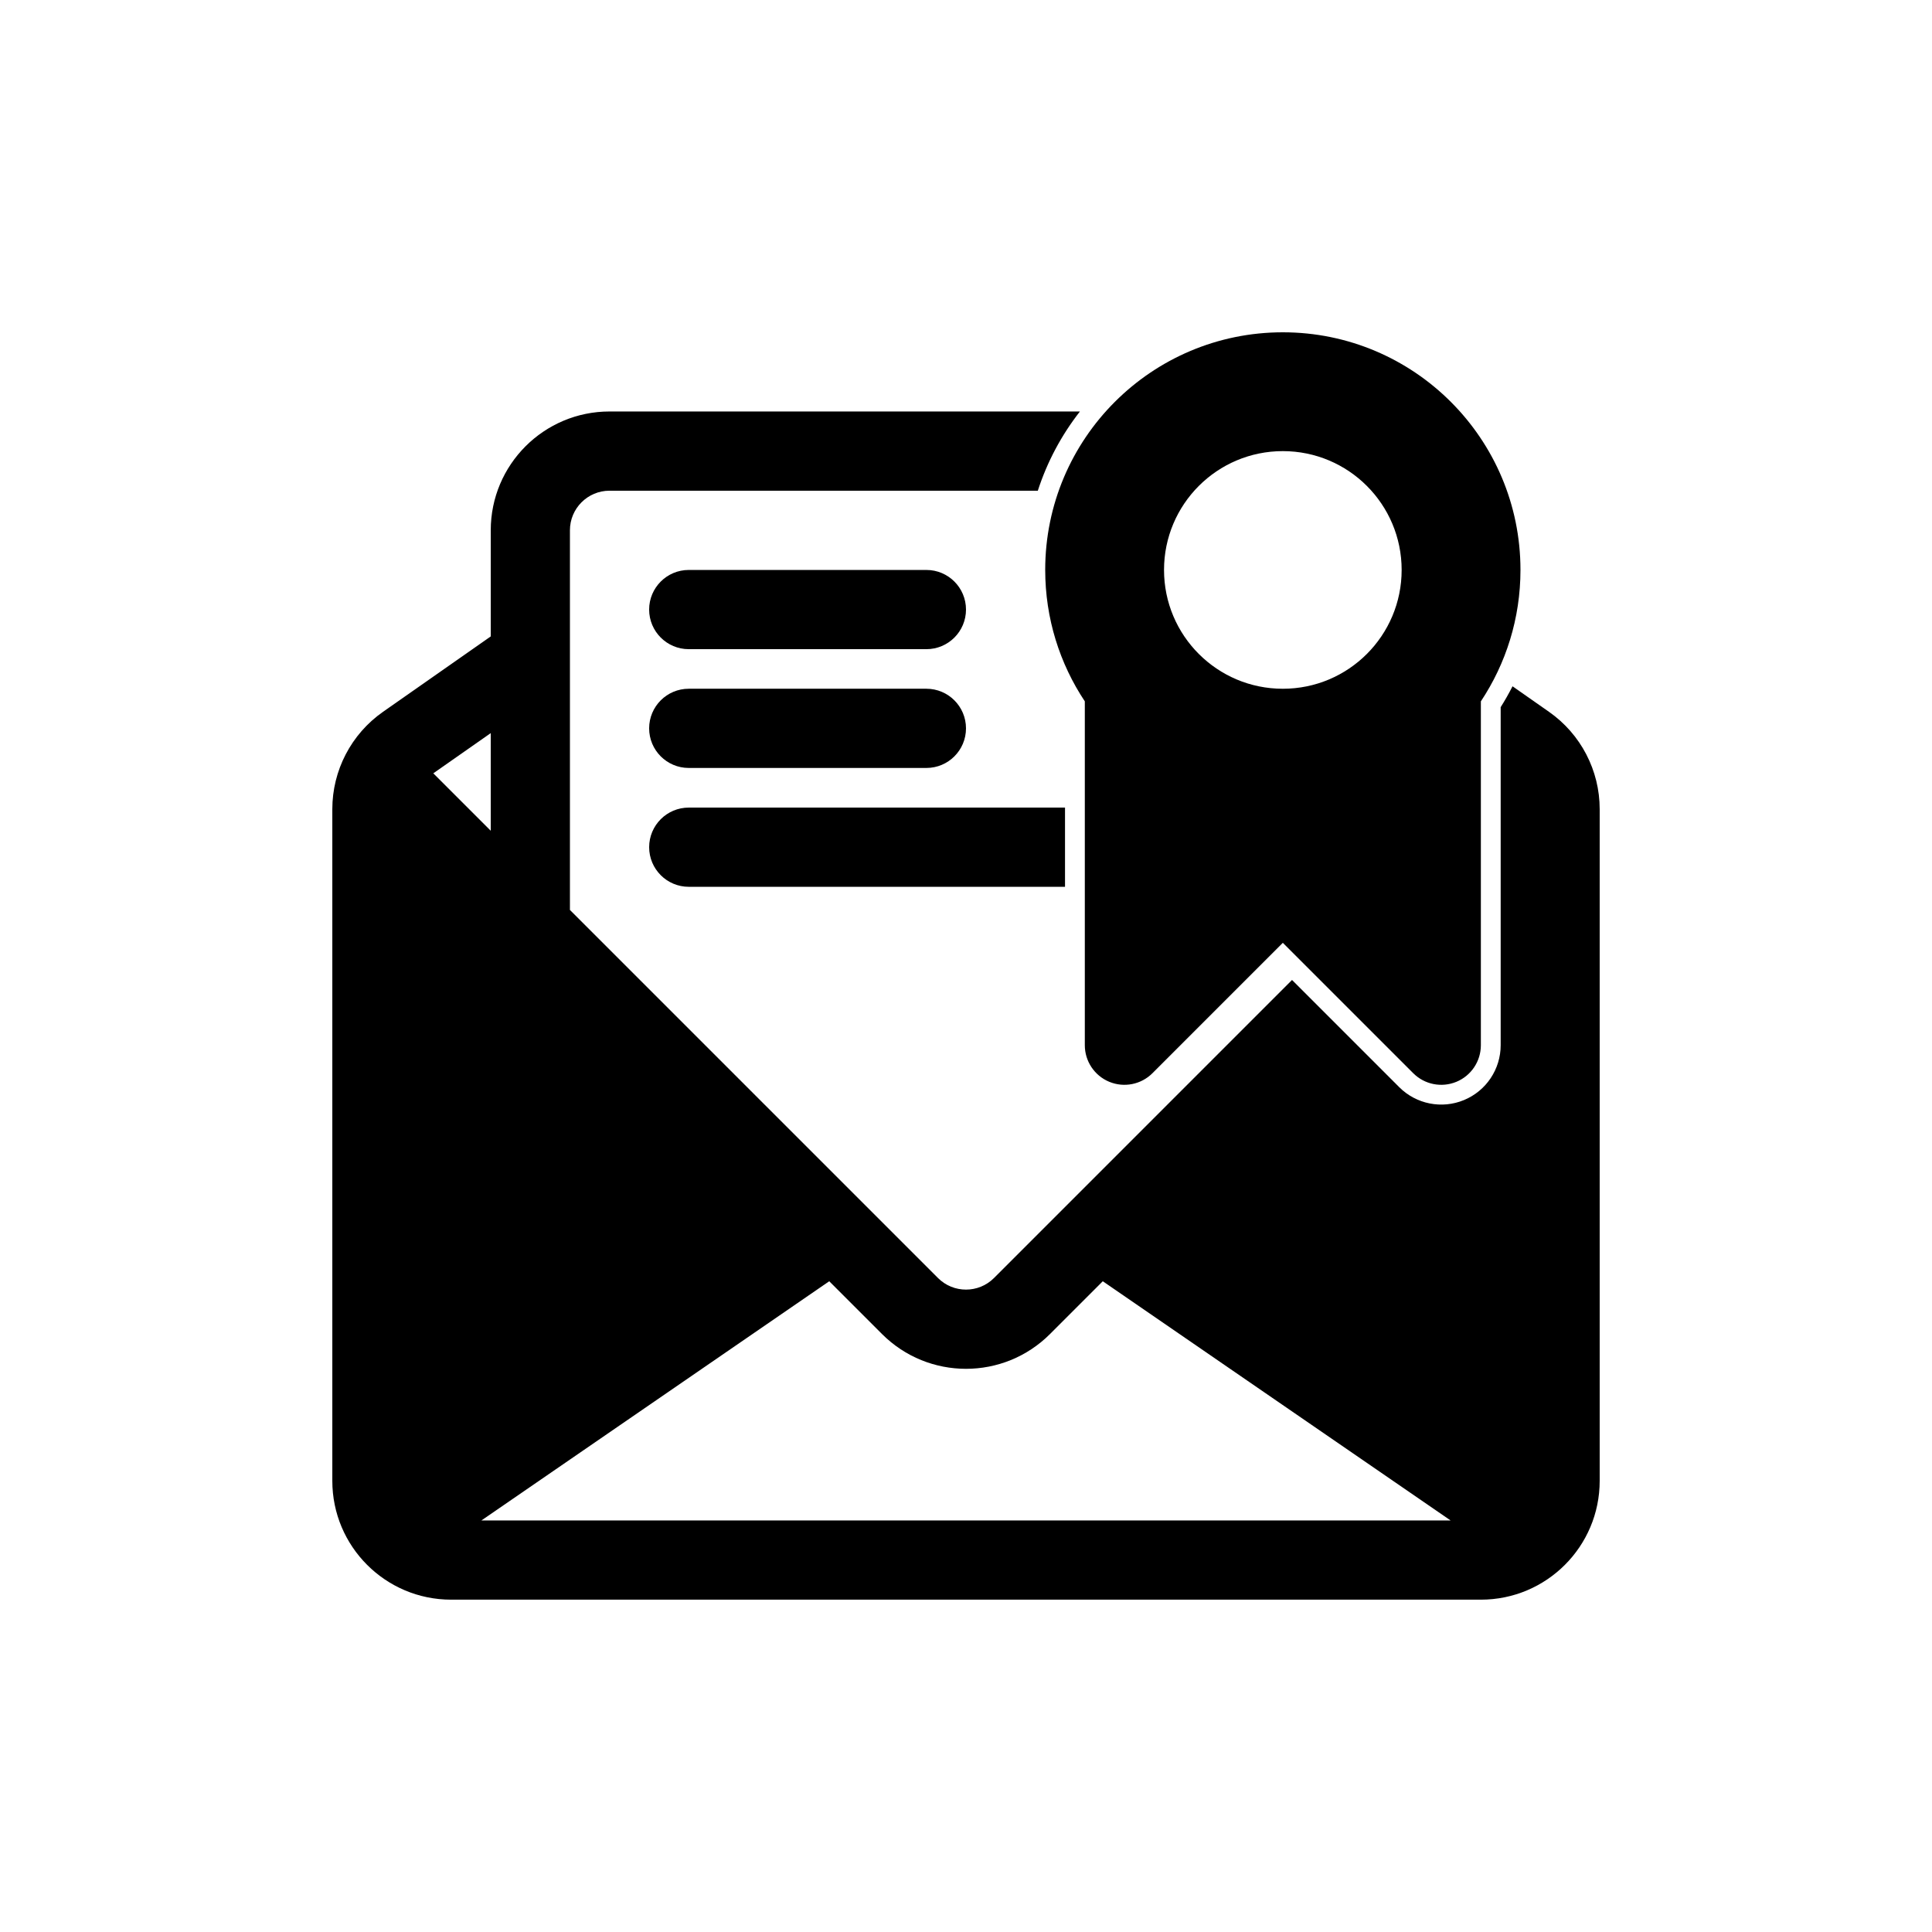
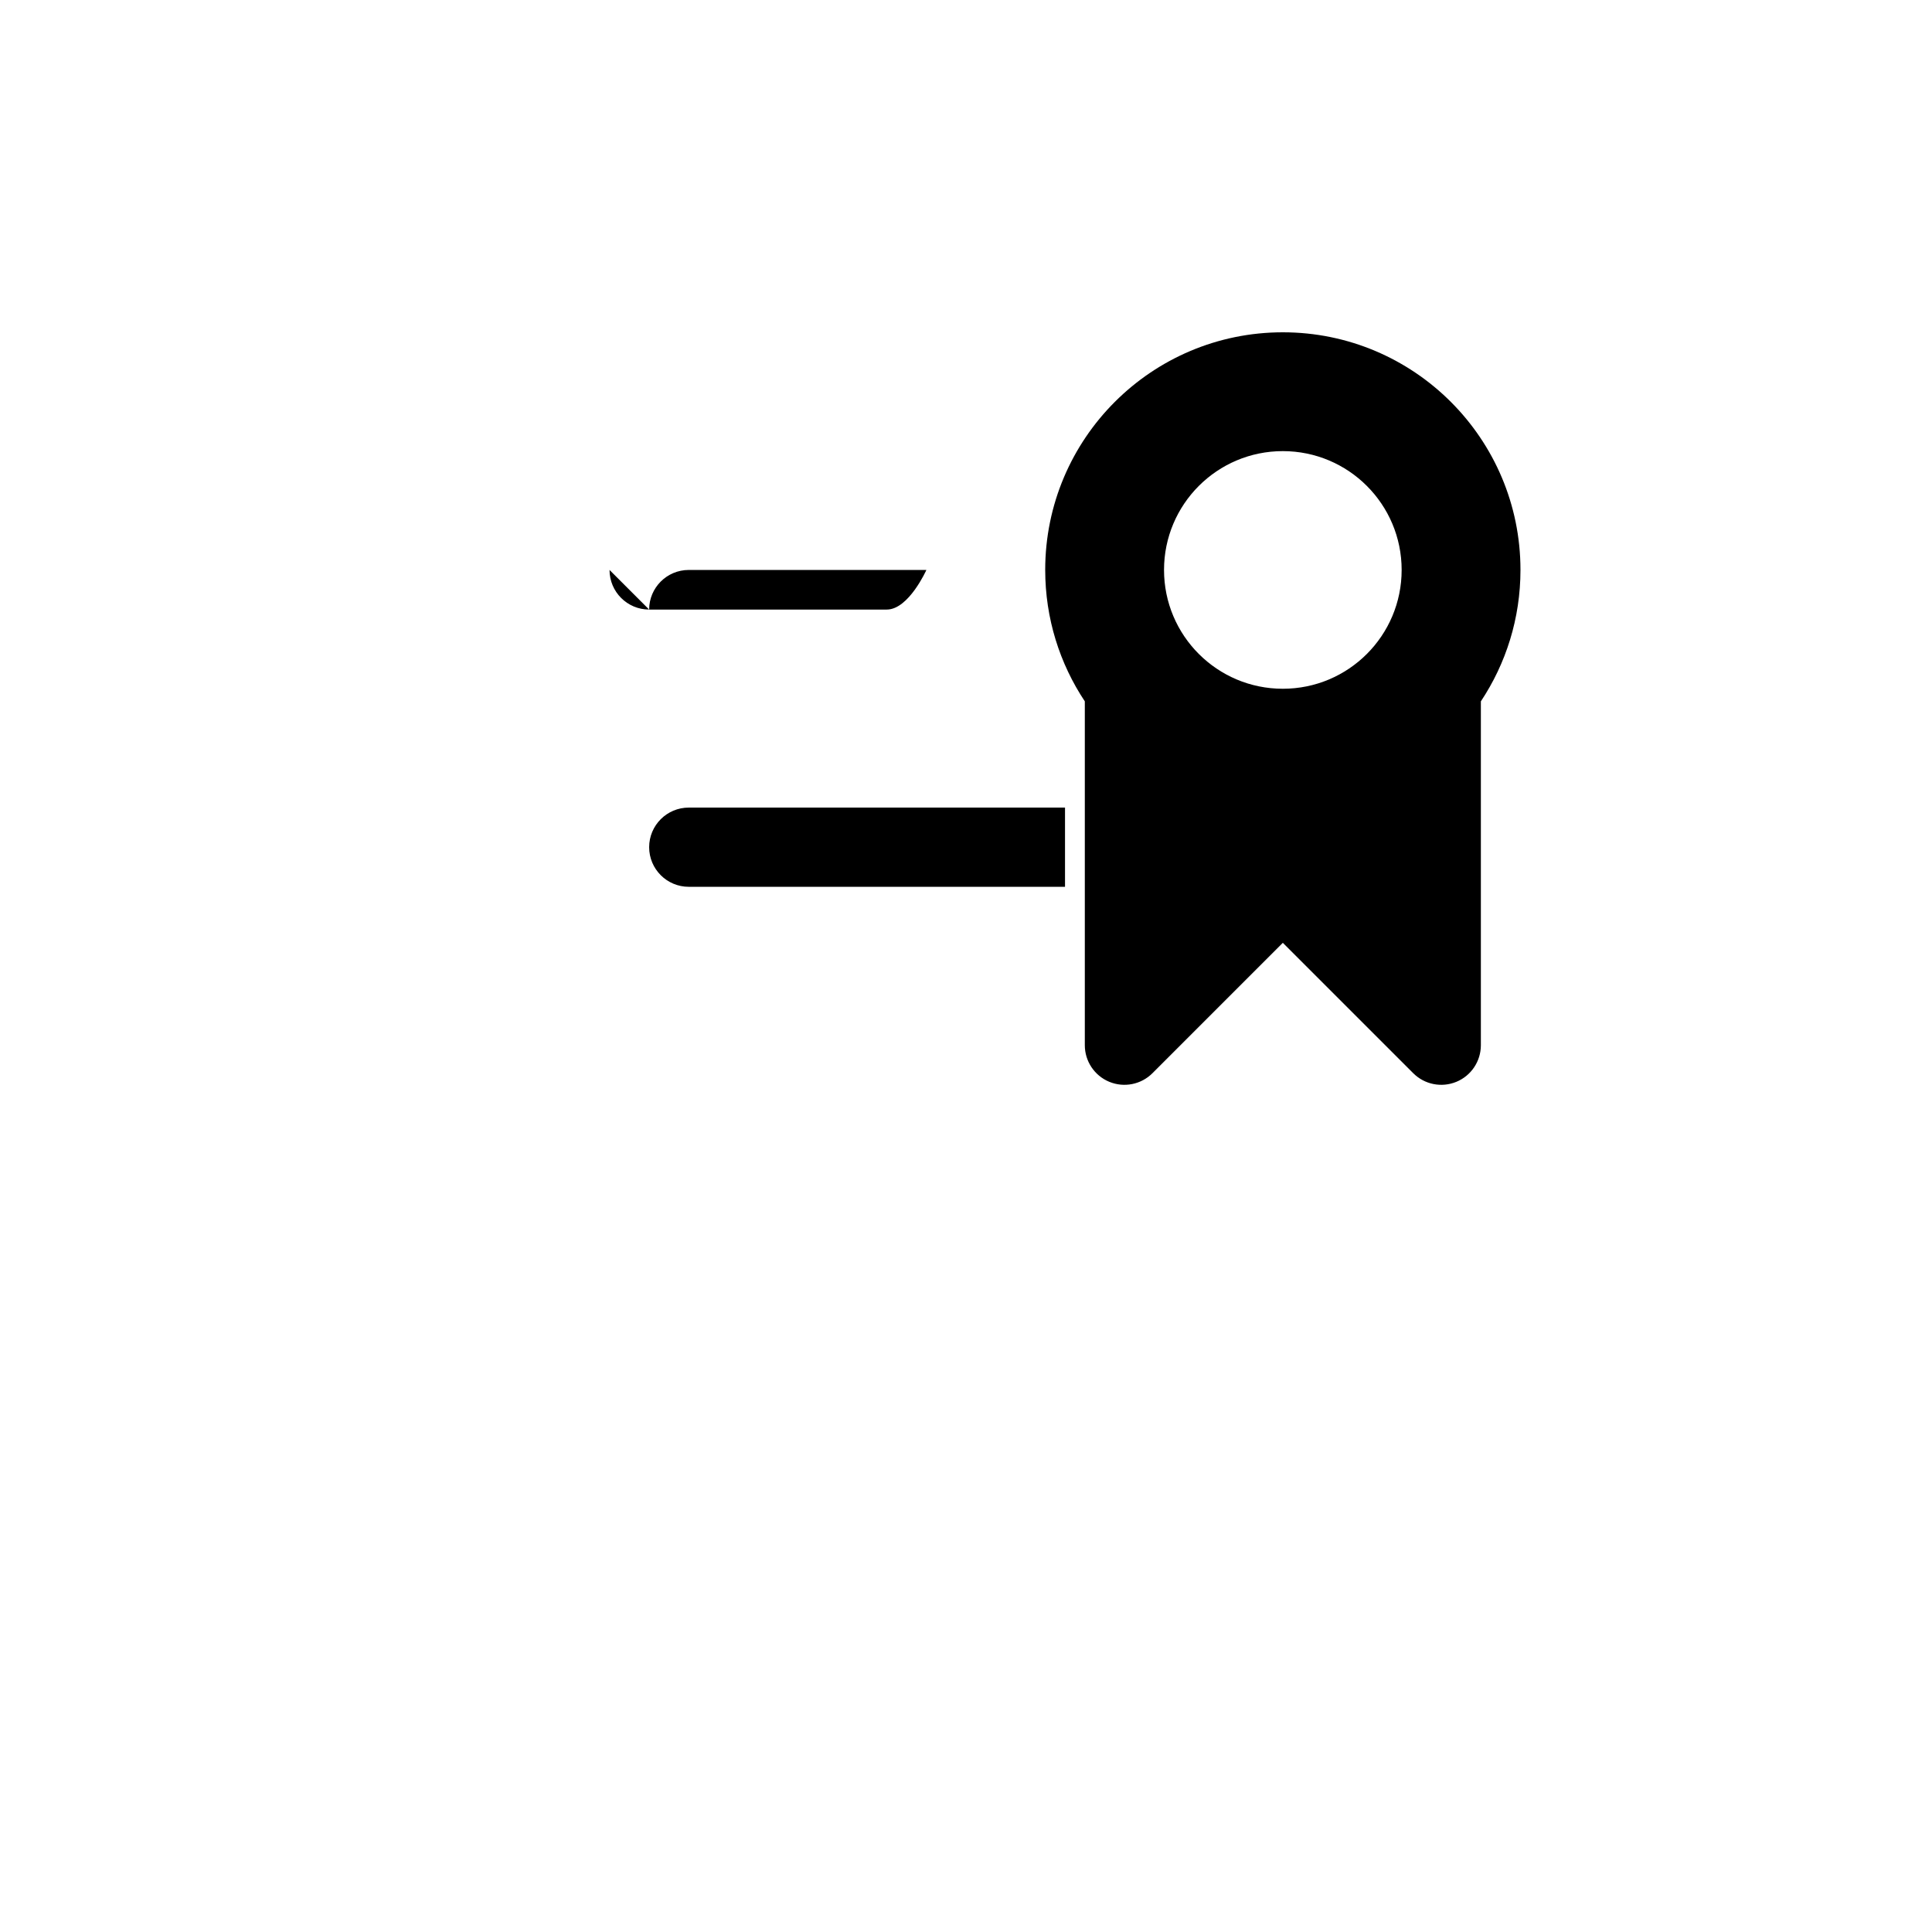
<svg xmlns="http://www.w3.org/2000/svg" fill="#000000" width="800px" height="800px" version="1.1" viewBox="144 144 512 512">
  <g>
    <path d="m420.99 295.04c0-34.781 28.195-62.977 62.973-62.977 34.781 0 62.977 28.195 62.977 62.977 0 12.875-3.863 24.848-10.496 34.824v91.129c0 4.242-2.555 8.07-6.477 9.695s-8.438 0.727-11.441-2.273l-34.562-34.562-34.559 34.562c-3.004 3-7.519 3.898-11.441 2.273s-6.477-5.453-6.477-9.695v-91.129c-6.633-9.977-10.496-21.949-10.496-34.824zm62.973 31.488c17.395 0 31.488-14.098 31.488-31.488 0-17.391-14.094-31.488-31.488-31.488-17.391 0-31.484 14.098-31.484 31.488 0 17.391 14.094 31.488 31.484 31.488z" fill-rule="evenodd" />
-     <path d="m305.54 253.05h124.65c-4.863 6.223-8.672 13.309-11.156 20.992h-113.5c-5.797 0-10.496 4.699-10.496 10.496v100.61l97.539 97.539c4.098 4.098 10.742 4.098 14.844 0l78.98-78.984 28.414 28.414c4.504 4.5 11.277 5.848 17.16 3.41 5.883-2.438 9.719-8.176 9.719-14.543v-89.578c1.129-1.789 2.176-3.633 3.141-5.531l9.668 6.769c8.418 5.891 13.43 15.52 13.43 25.797v178c0 17.391-14.098 31.488-31.488 31.488h-272.89c-17.391 0-31.488-14.098-31.488-31.488v-178c0-10.277 5.012-19.906 13.43-25.797l28.555-19.988v-28.121c0-17.391 14.098-31.488 31.488-31.488zm-31.488 85.234-15.223 10.652 15.223 15.223zm254.37 208.65h-256.84l92.176-63.387 13.98 13.98c12.297 12.301 32.23 12.301 44.531 0l13.98-13.98z" fill-rule="evenodd" />
    <path d="m426.24 358.02h-99.711c-5.797 0-10.496 4.699-10.496 10.496s4.699 10.496 10.496 10.496h99.711z" />
-     <path d="m316.03 305.54c0-5.797 4.699-10.496 10.496-10.496h62.977c5.797 0 10.496 4.699 10.496 10.496s-4.699 10.496-10.496 10.496h-62.977c-5.797 0-10.496-4.699-10.496-10.496z" />
-     <path d="m316.03 337.02c0-5.797 4.699-10.496 10.496-10.496h62.977c5.797 0 10.496 4.699 10.496 10.496 0 5.797-4.699 10.496-10.496 10.496h-62.977c-5.797 0-10.496-4.699-10.496-10.496z" />
+     <path d="m316.03 305.54c0-5.797 4.699-10.496 10.496-10.496h62.977s-4.699 10.496-10.496 10.496h-62.977c-5.797 0-10.496-4.699-10.496-10.496z" />
  </g>
</svg>